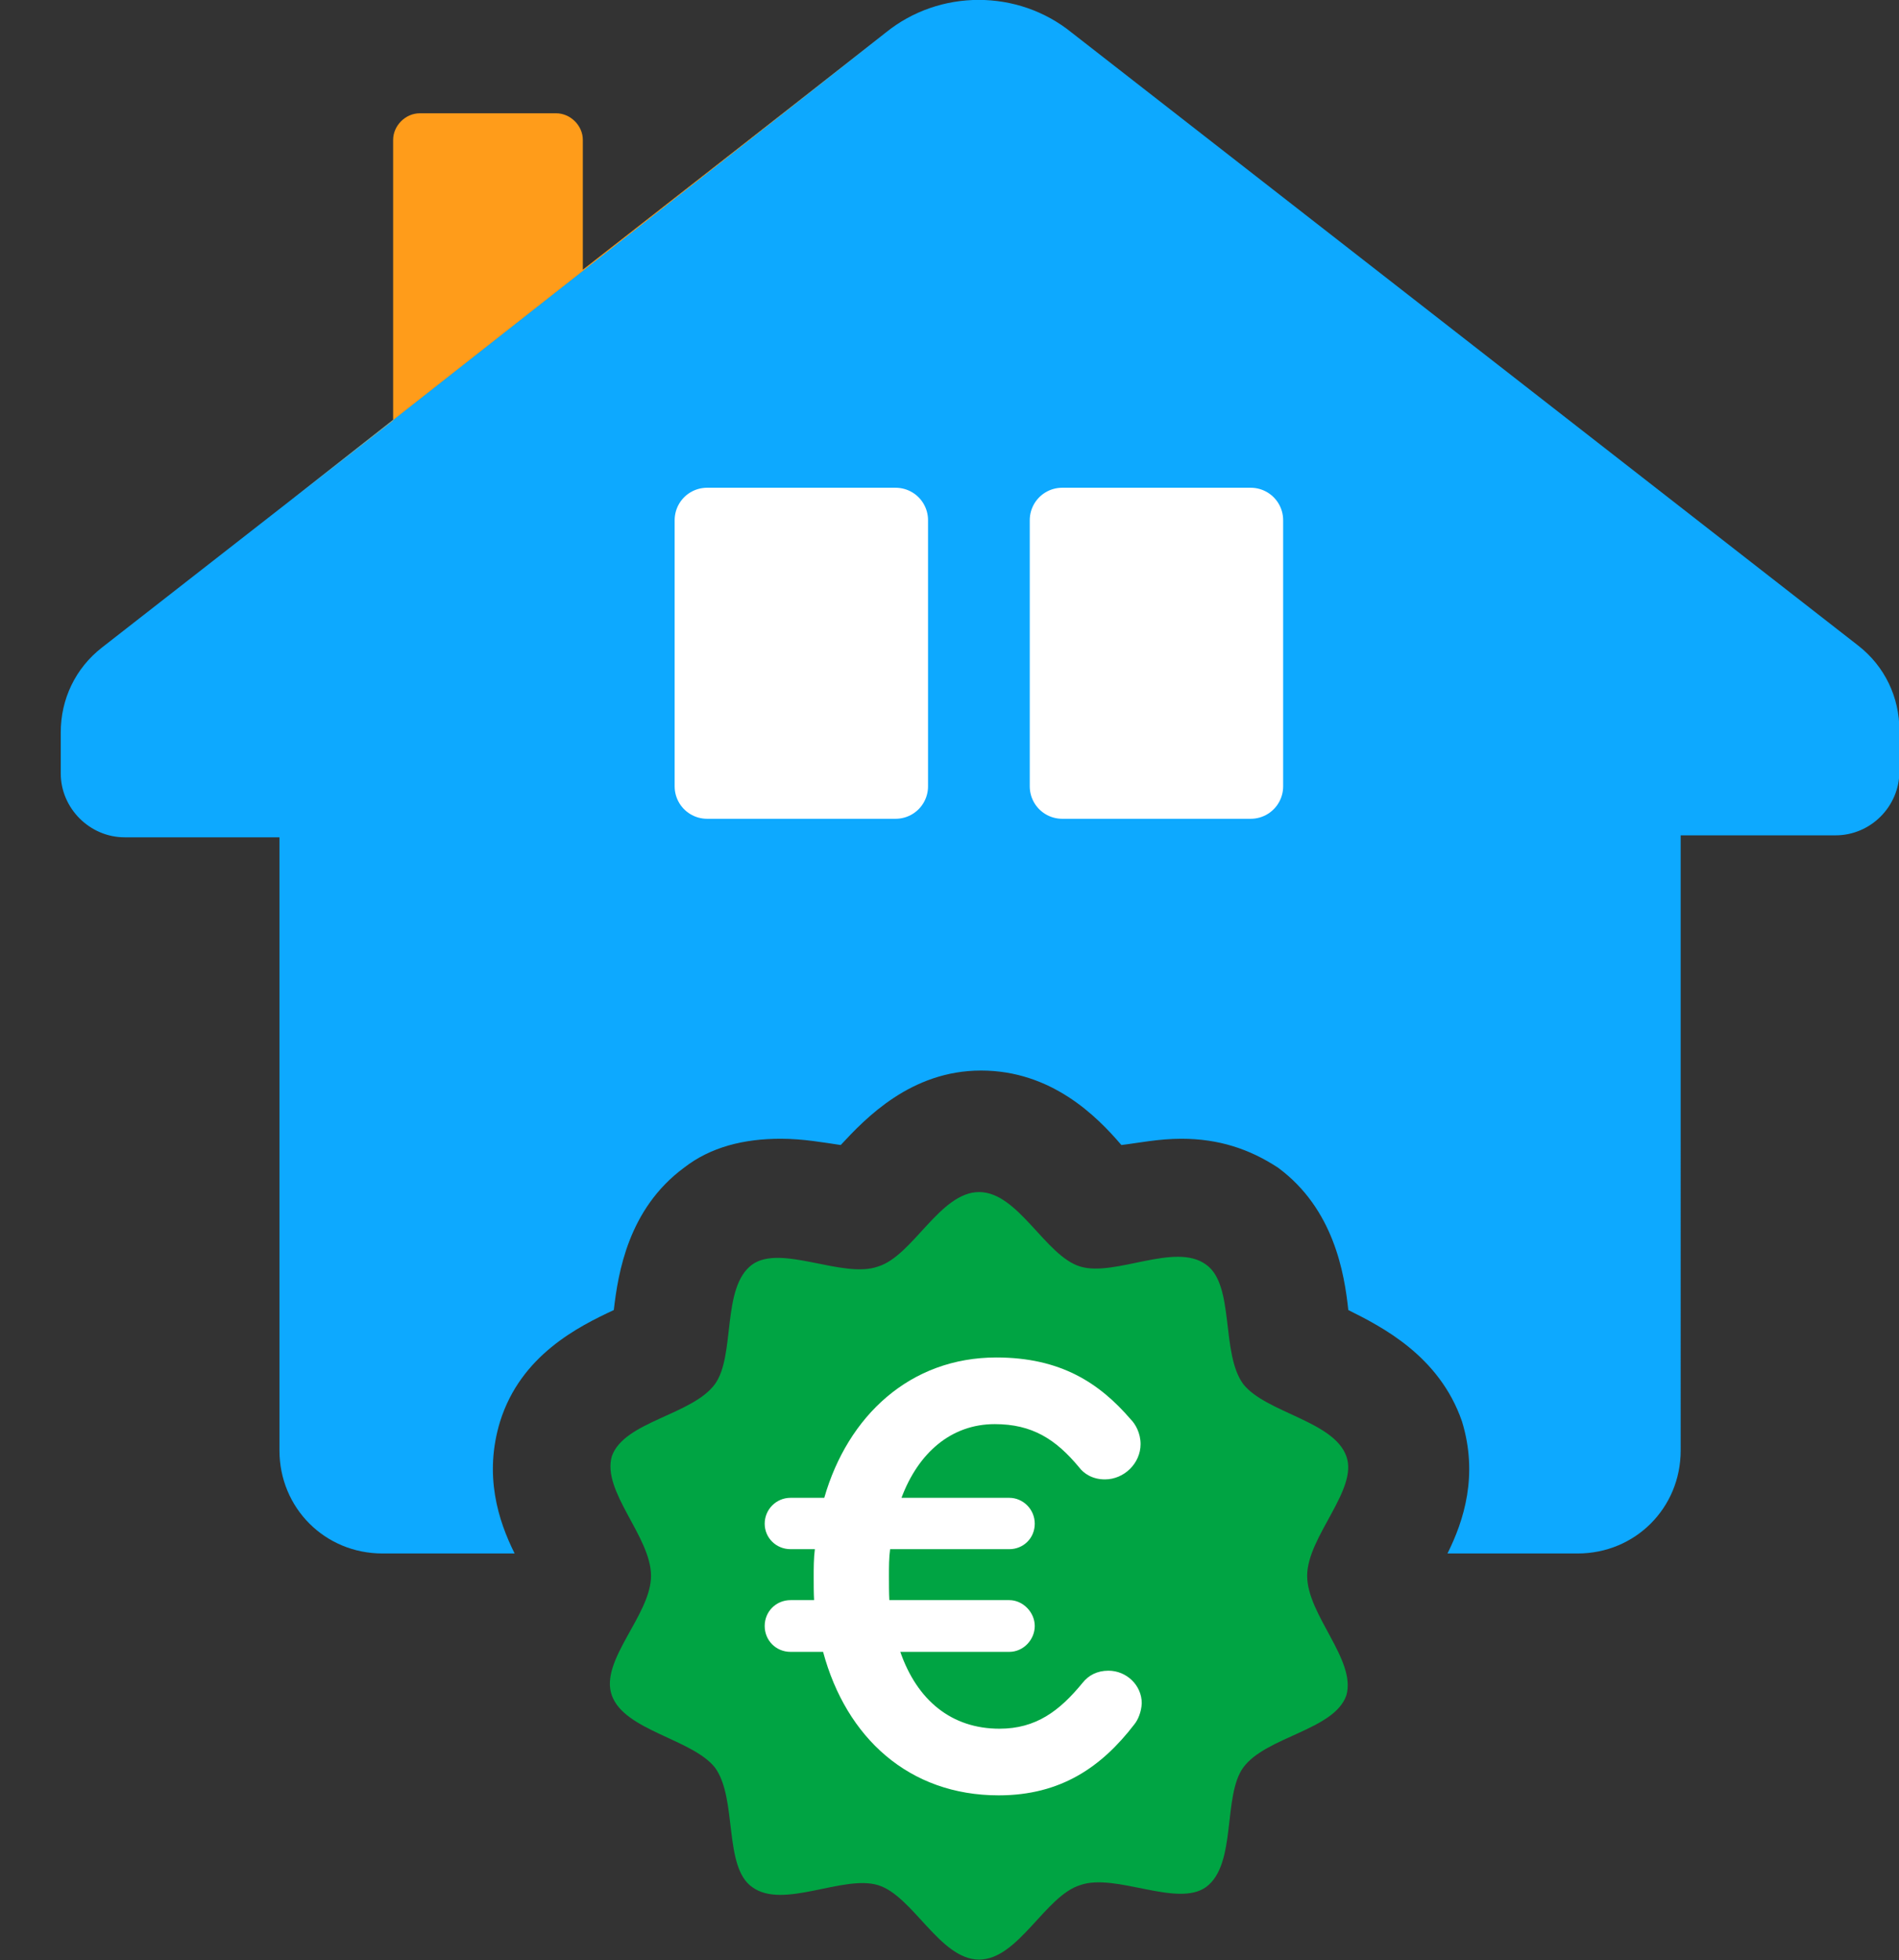
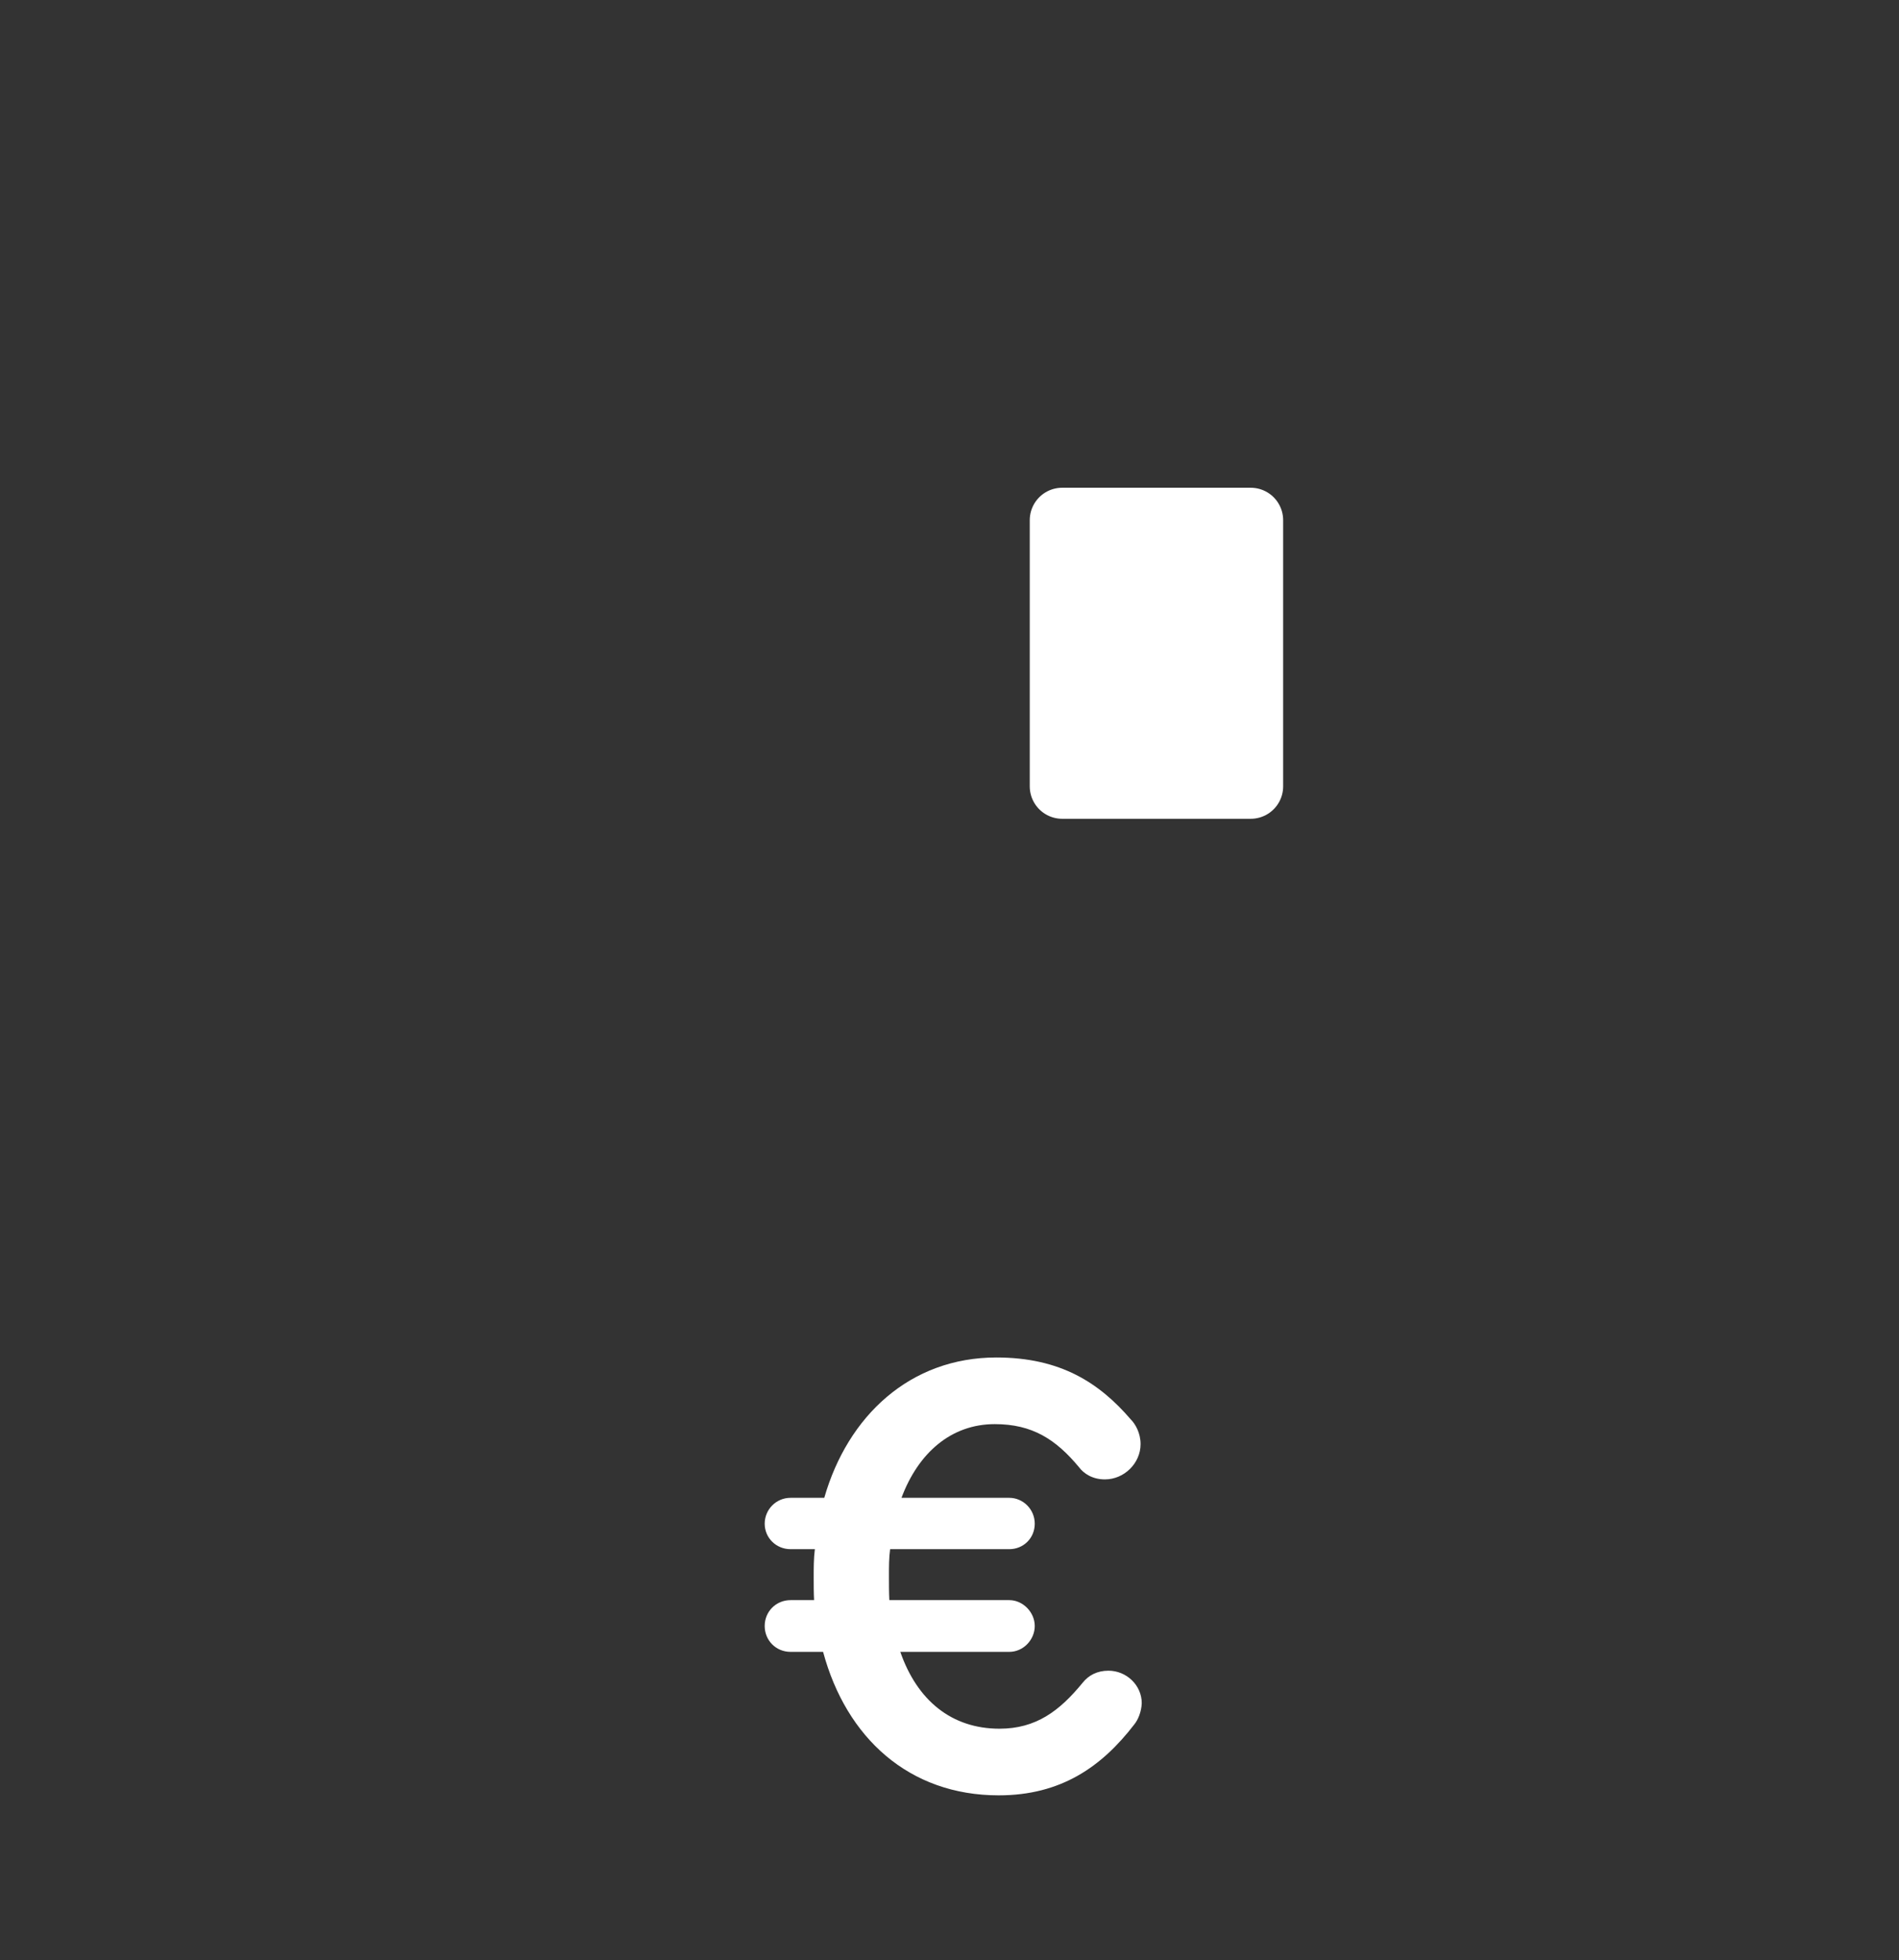
<svg xmlns="http://www.w3.org/2000/svg" version="1.1" id="a" x="0px" y="0px" viewBox="0 0 484.5 500" style="enable-background:new 0 0 484.5 500;" xml:space="preserve">
  <rect x="0" y="0" width="484.5" height="500" fill="#333333" stroke="none" />
  <style type="text/css">
	.st0{fill:#0DA9FF;}
	.st1{fill:#00A443;}
	.st2{fill:#FFFFFF;}
	.st3{fill:#FFFFFF;stroke:#FFFFFF;stroke-width:16.55;stroke-linejoin:round;}
	.st4{fill:#FF9C1A;}
</style>
-   <path class="st0" d="M73.8,127.9L26,165.2c-6.8,5.3-10.5,13.2-10.5,21.6v10.5c0,8.9,7.4,16.3,16.3,16.3h39.5V370  c0,14.7,11.6,26.3,26.3,26.3h33.7c-4.2-8.4-7.9-20-3.7-33.7c5.3-16.9,20-24.2,29-28.4c1.1-9.5,3.7-25.8,17.9-36.3  c6.8-5.3,15.3-7.4,24.7-7.4c5.8,0,11.1,1,15.3,1.6c6.3-6.8,17.9-19,35.8-19s29.5,11.6,35.8,19c4.2-0.5,9.5-1.6,15.3-1.6  c9.5,0,17.4,2.6,24.7,7.4c14.2,10.5,16.9,26.9,17.9,36.3c8.4,4.2,23.2,11.6,29,28.4c4.2,13.7,0.5,25.3-3.7,33.7h33.2  c14.7,0,26.3-11.6,26.3-26.3V213.1h39.5c9,0,16.3-7.4,16.3-16.3v-10.5c0-8.4-3.7-16.3-10.5-21.6l0,0L273.4,8.3  c-13.7-11.1-33.7-11.1-47.4,0" />
-   <path class="st1" d="M343.5,371.5c-3.2-9-20.5-11.1-26.3-18.4c-5.8-7.9-2.1-25.3-9.5-30.5c-7.9-5.8-23.2,3.2-32.1,0.5  s-15.8-19-25.8-19s-16.9,16.3-25.8,19c-8.9,3.2-24.7-5.8-32.1-0.5c-7.9,5.8-4.2,23.2-9.5,30.5c-5.8,7.9-23.2,9.5-26.3,18.4  c-2.6,9,10,20.5,10,30.5s-13.2,21.6-10,30.5c3.2,9,20.5,11.1,26.3,18.4c5.8,7.9,2.1,25.3,9.5,30.5c7.9,5.8,23.2-3.2,32.1-0.5  s15.8,19,25.8,19s16.9-16.3,25.8-19c9-3.2,24.7,5.8,32.1,0.5c7.9-5.8,4.2-23.2,9.5-30.5c5.8-7.9,23.2-9.5,26.3-18.4  c2.6-9-10-20.5-10-30.5S346.6,380,343.5,371.5L343.5,371.5L343.5,371.5z" />
  <path class="st2" d="M289.4,439.9c-8.3,10.8-18.7,18.1-34.6,18.1c-22.9,0-38.9-14.7-44.8-36.6h-8.3c-3.7,0-6.6-2.9-6.6-6.6  s2.9-6.6,6.6-6.6h6c-0.1-1.9-0.1-3.9-0.1-5.9c0-2.3,0-4.8,0.3-7.1h-6.2c-3.7,0-6.6-2.9-6.6-6.5s2.9-6.6,6.6-6.6h8.6  c6-20.9,21.9-35.8,43.9-35.8c16.4,0,26.3,6.5,34.3,15.8c1.2,1.2,2.5,3.5,2.5,6.3c0,4.9-4.2,9-9.1,9c-3.2,0-5.4-1.5-6.6-3.1  c-5.9-7.1-11.9-11-21.5-11c-11.1,0-19.5,7.3-23.8,18.8h27.5c3.5,0,6.5,2.9,6.5,6.6s-2.9,6.5-6.5,6.5h-30.4c-0.3,2.2-0.3,4.5-0.3,6.8  c0,2.2,0,4.2,0.1,6.2h30.6c3.5,0,6.5,3.1,6.5,6.6s-2.9,6.6-6.5,6.6h-27.8c4.3,12.4,13.1,19.6,25.3,19.6c9.3,0,15.3-4.5,21.2-11.7  c1.5-1.9,3.7-3.1,6.6-3.1c4.6,0,8.5,3.7,8.5,8.3C291.2,436.8,290.3,438.8,289.4,439.9L289.4,439.9z" />
-   <rect x="180.4" y="132.7" class="st3" width="48.1" height="67.9" />
  <rect x="271" y="132.7" class="st3" width="48.1" height="67.9" />
-   <path class="st4" d="M226.1,8.3l-77.4,60.5V35.7c0-3.7-3.2-6.8-6.8-6.8h-34.8c-3.7,0-6.8,3.2-6.8,6.8v71.6l-26.4,20.6" />
</svg>